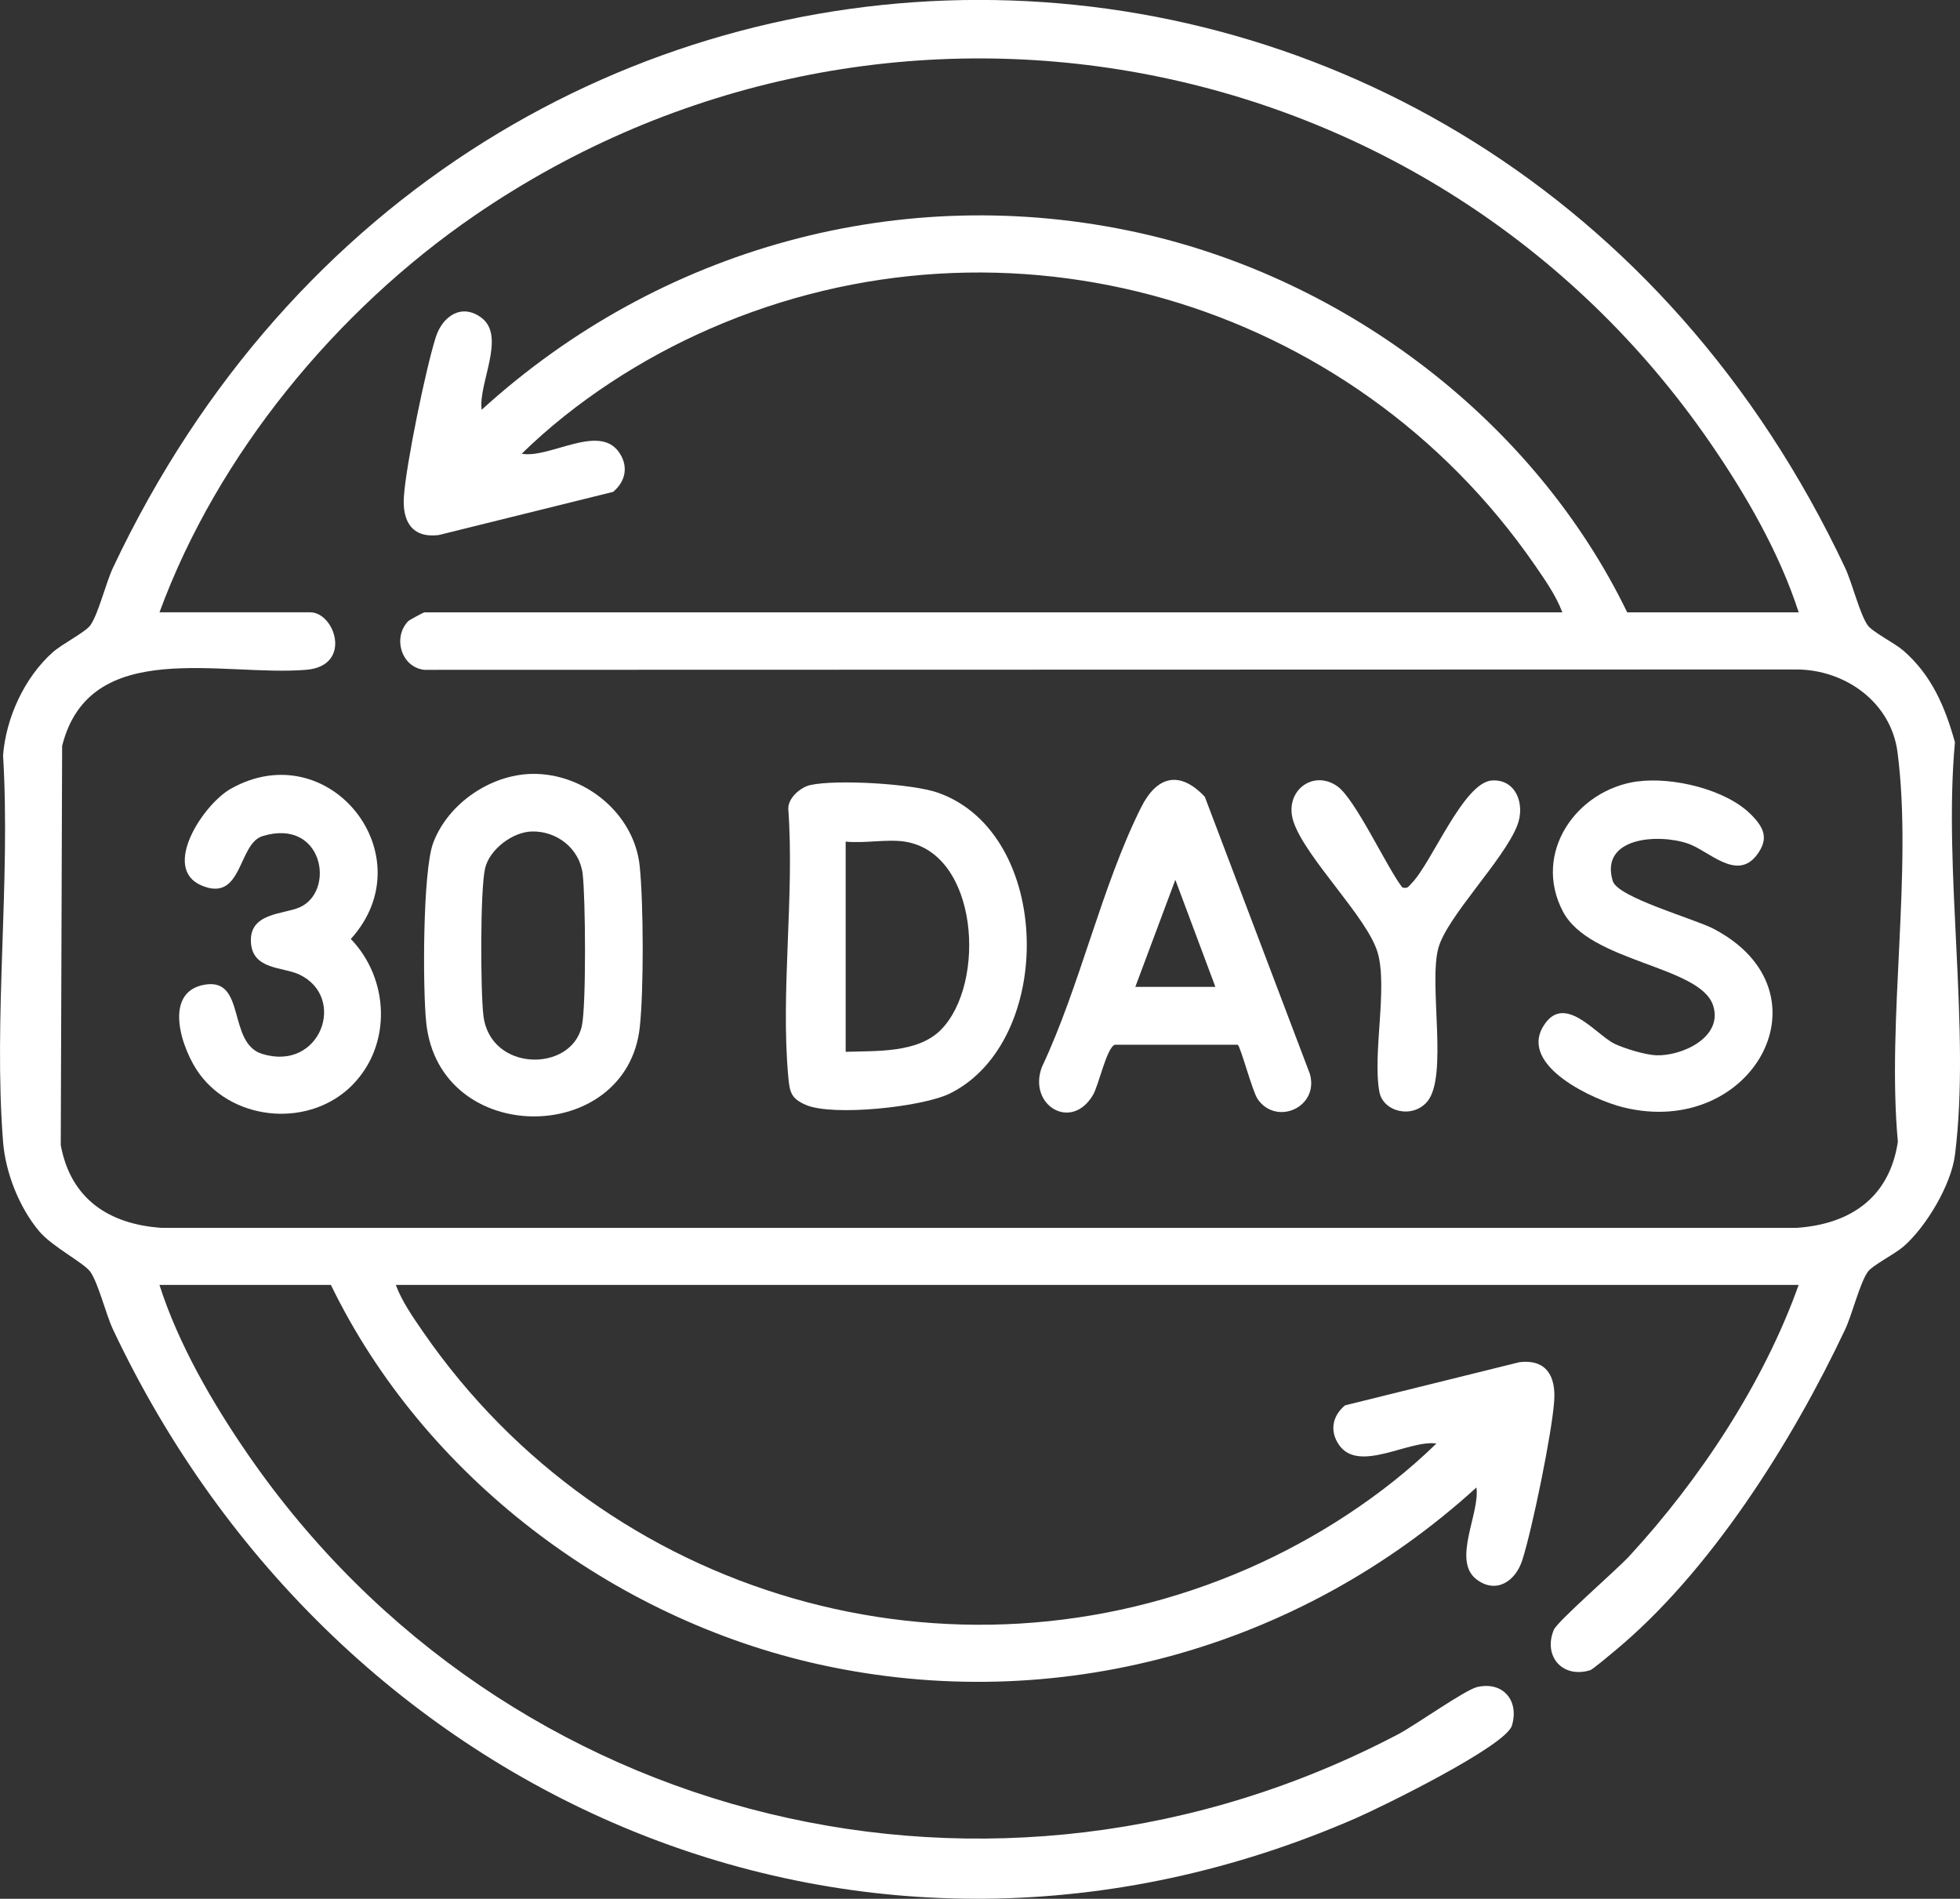
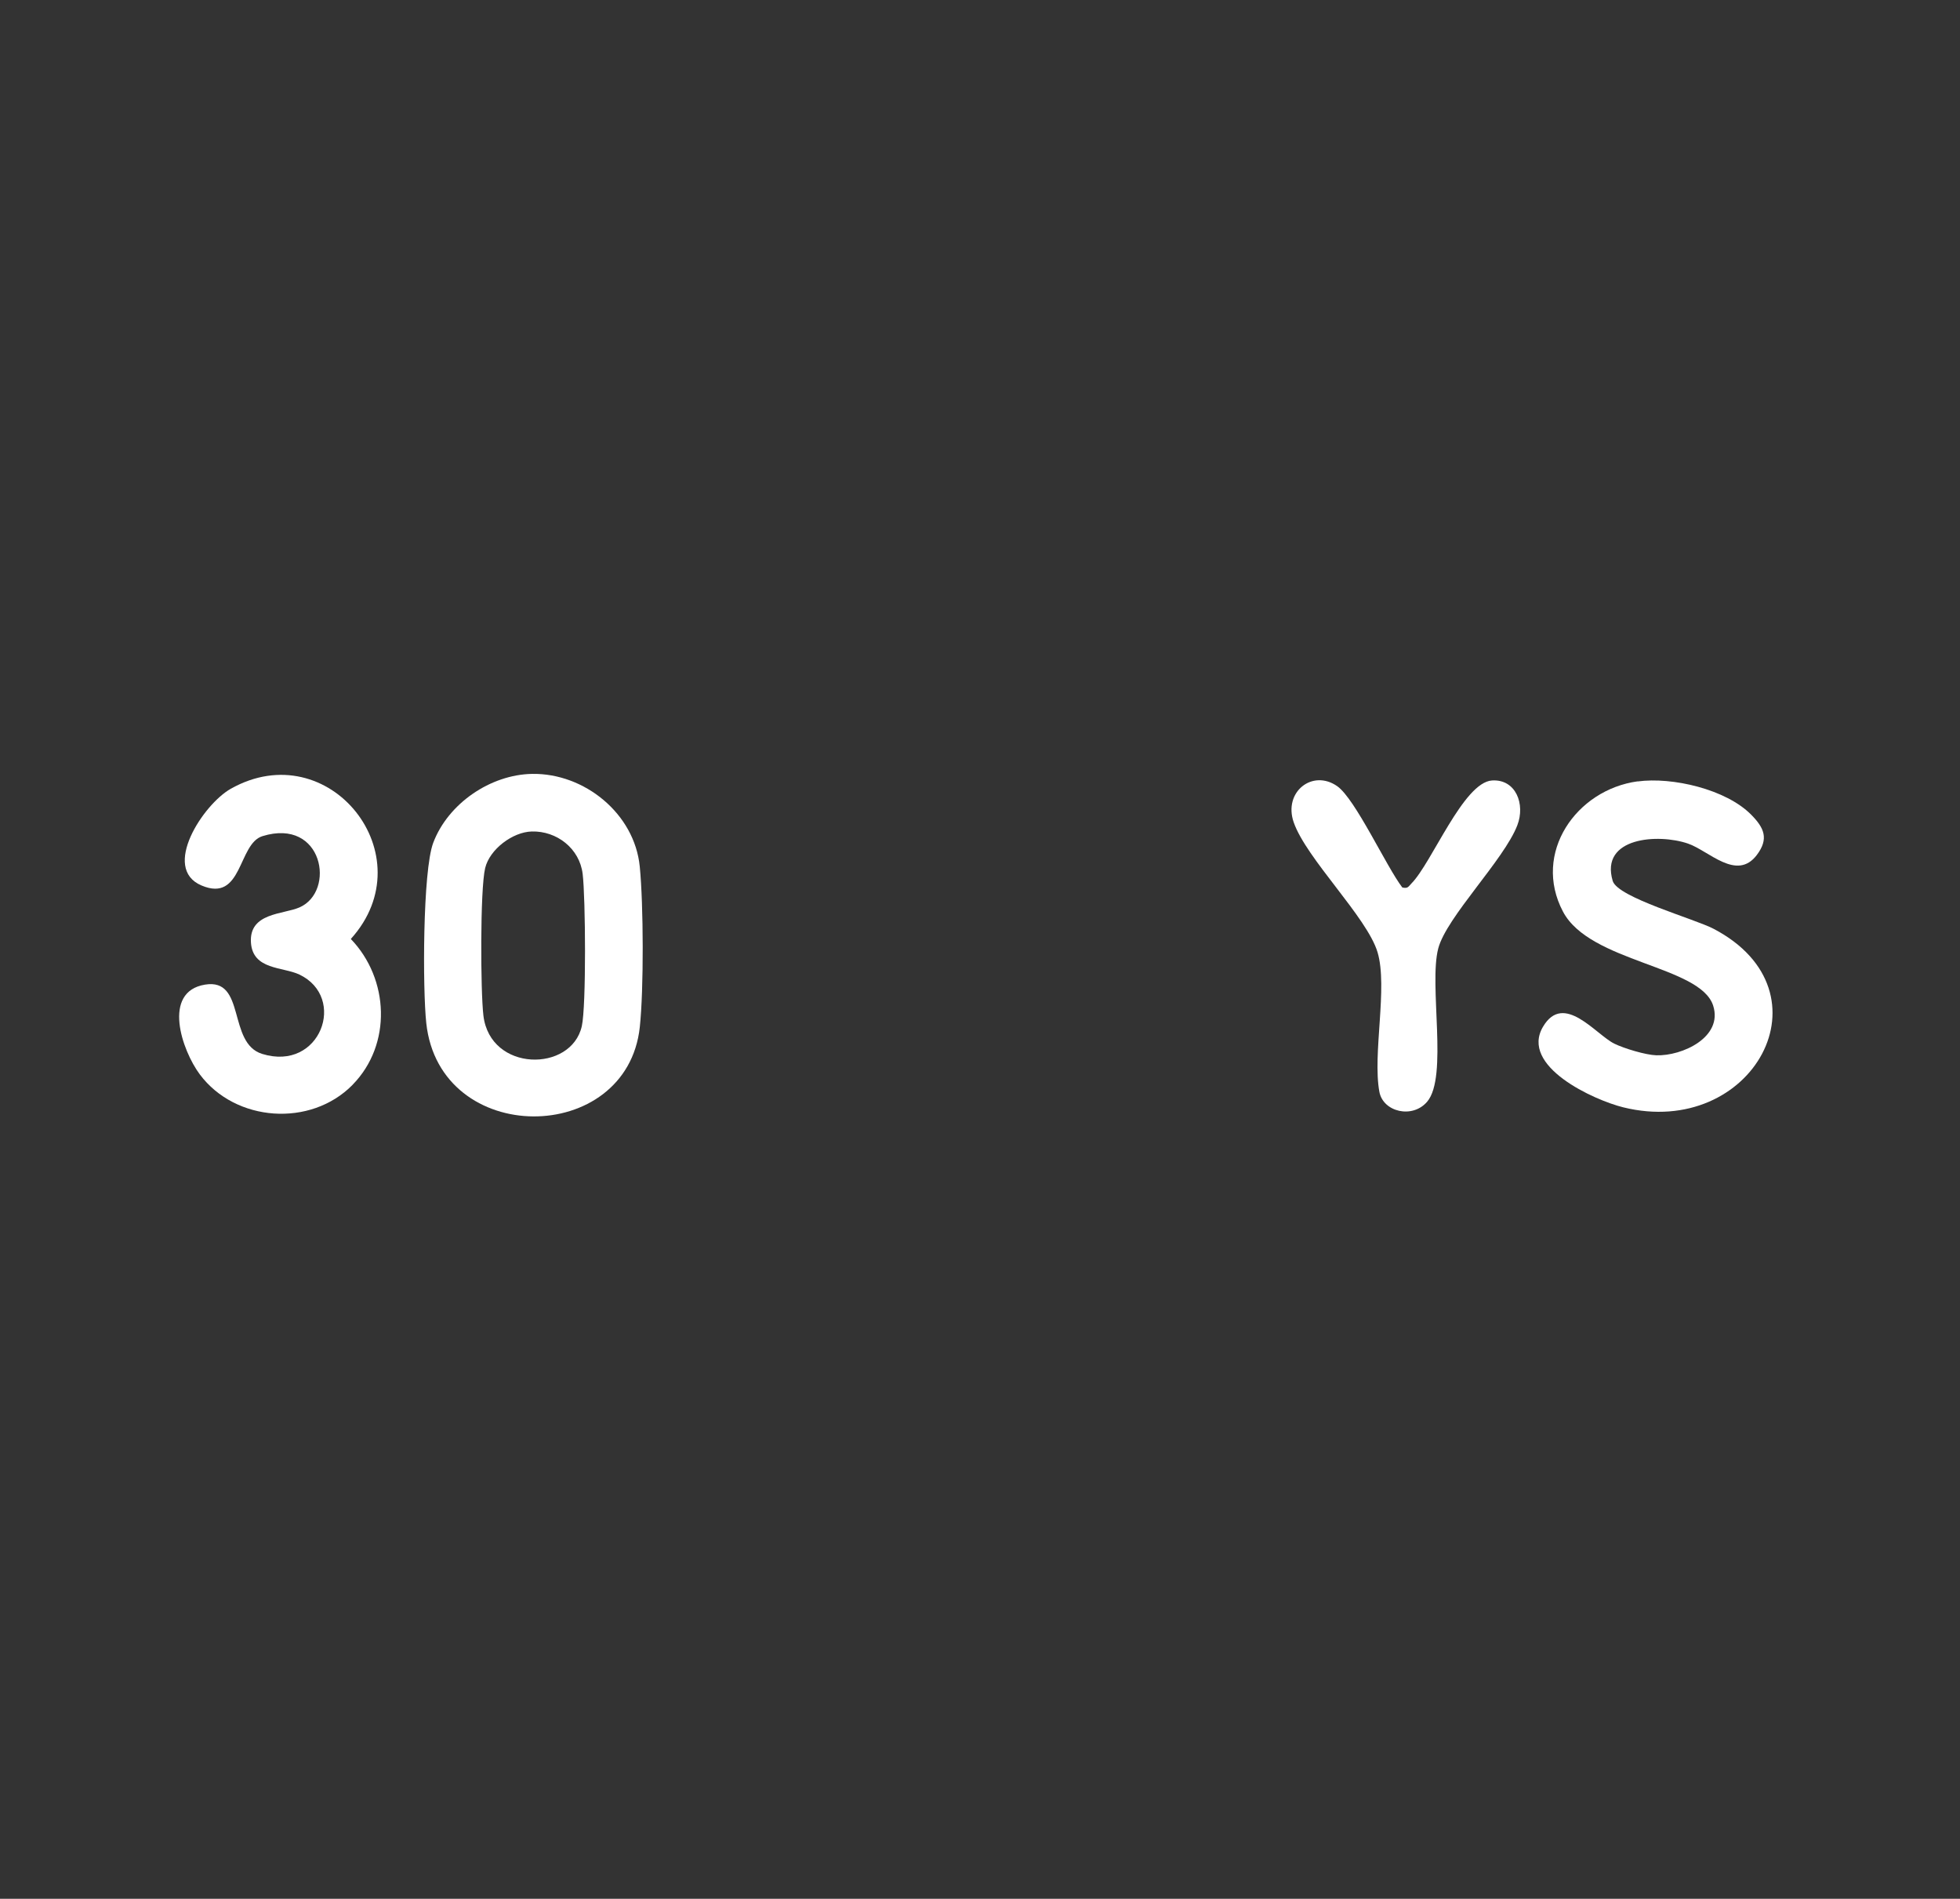
<svg xmlns="http://www.w3.org/2000/svg" id="Layer_1" data-name="Layer 1" viewBox="0 0 383.88 371.86">
  <rect x="0" y="0" width="383.88" height="371.86" fill="#333333" stroke="none" />
  <defs>
    <style>
      .cls-1 {
        fill: #fff;
      }
    </style>
  </defs>
-   <path class="cls-1" d="M382.89,145.36c-2.33,25.24,3.12,56.29,0,80.84-.74,5.85-5.65,14.09-10.1,17.94-1.73,1.5-6.08,3.66-6.99,4.97-1.58,2.27-3.02,8.29-4.43,11.28-10.35,21.94-26.46,47.59-45.32,63.1-.84.69-4.1,3.46-4.61,3.61-5.41,1.65-9.24-2.73-7.12-7.9.68-1.66,12.27-11.72,14.75-14.4,13.83-14.98,26.39-34.01,33.21-53.16H77.52c1.2,3.25,3.41,6.38,5.36,9.22,35.8,51.87,103.44,71.76,161.63,46.3,13.29-5.82,26.46-14.34,36.82-24.46-5.37-.76-15.1,5.79-19.01.36-1.95-2.71-1.4-5.75,1.11-7.83l34.17-8.46c5.3-.63,7.14,2.79,6.8,7.59-.44,6.31-4.29,25.06-6.25,31.19-1.32,4.14-5.15,6.7-9,3.73-4.77-3.69.74-12.91.02-17.97-34.81,31.69-82.39,44.88-128.66,34.67-40.64-8.97-77.5-36.85-95.7-74.34H31.23c3.71,11.59,10.37,23.1,17.31,33.17,50.4,73.12,146.55,96.25,225.35,54.8,3.33-1.75,13.09-8.7,15.46-9.23,5.06-1.13,8.23,2.69,6.77,7.56-1.21,4.03-25.52,15.93-30.48,18.1-96.3,42.04-199.82-3.08-243.5-95.66-1.41-2.99-2.85-9-4.43-11.28-1.25-1.79-7.44-4.9-10-7.93-3.93-4.64-6.64-11.51-7.11-17.57-1.91-24.32,1.5-51.08,0-75.66.58-7.39,4.18-15.24,9.72-20.19,1.8-1.61,6.46-3.98,7.39-5.31,1.58-2.27,3.02-8.29,4.43-11.28,69.95-148.21,269.25-148.25,339.22,0,1.41,2.99,2.85,9.01,4.43,11.28.91,1.31,5.26,3.47,6.99,4.97,5.52,4.78,8.19,11.03,10.1,17.94ZM352.28,119.91c-3.75-11.65-10.39-23.12-17.31-33.17C280.49,7.57,172.51-12.34,92.97,42.2c-27.11,18.59-50.38,46.8-61.73,77.71h29.49c4.9,0,8.34,10.49-.71,11.26-16.41,1.4-42.46-6.57-47.85,14.91l-.27,78.19c1.94,10.51,9.42,15.48,19.69,16.19h320.36c10.53-.73,18.14-5.99,19.76-16.87-2.2-23.83,2.95-53.11-.07-76.29-1.27-9.76-10.2-16.12-19.69-16.19l-268.85.07c-4.56-.51-6.23-6.41-3.12-9.56.18-.18,2.98-1.7,3.15-1.7h222.86c-1.2-3.25-3.41-6.38-5.36-9.22-35.83-51.91-103.38-71.74-161.63-46.3-13.38,5.84-26.41,14.28-36.82,24.46,5.47.98,15.02-5.91,19.01-.36,1.95,2.71,1.4,5.75-1.11,7.83l-34.17,8.46c-5.3.63-7.14-2.79-6.8-7.59.44-6.31,4.29-25.06,6.25-31.19,1.32-4.14,5.15-6.7,9-3.73,4.77,3.69-.74,12.91-.02,17.97,34.83-31.72,82.36-44.89,128.66-34.67,40.67,8.98,77.48,36.82,95.7,74.34h33.6Z" />
-   <path class="cls-1" d="M158.69,153.75c5.09-1.14,20.01-.29,25.06,1.51,22.51,8,22.95,48.62,2.32,58.88-5.35,2.66-22.92,4.52-28.21,2.26-2.95-1.26-3.2-2.54-3.47-5.51-1.53-16.64,1.24-35.57,0-52.47-.06-2.13,2.36-4.23,4.3-4.67ZM177.2,164.82c-3.45-.53-7.98.39-11.57,0v41.17c6.01-.21,14.13.28,18.67-4.33,8.92-9.05,7.38-34.6-7.1-36.84Z" />
  <path class="cls-1" d="M104.24,151.56c10.22-.16,20.03,7.77,21.06,18.14.74,7.42.8,24.07.01,31.43-2.51,23.34-39.18,23.6-41.82-.75-.72-6.59-.72-29.8,1.36-35.32,2.9-7.7,11.22-13.37,19.38-13.5ZM104.15,162.84c-3.77.1-8.25,3.5-9.13,7.17-1,4.18-.91,24.14-.34,28.89,1.33,11.08,17.22,11.15,19.27,2.07.89-3.96.73-25.2.17-29.8-.6-5.01-5.08-8.47-9.98-8.33Z" />
-   <path class="cls-1" d="M242.42,204.6h-24.06c-1.63.56-3.13,7.91-4.32,9.89-4.26,7.14-12.76,1.92-9.98-5.52,7.48-15.85,11.7-35.41,19.44-50.86,3.04-6.07,7.49-7.35,12.47-2.07l20.57,54.25c1.89,6.54-6.53,10.28-10.21,4.97-1.06-1.54-3.34-10.29-3.92-10.67ZM238.04,193.27l-7.84-20.97-7.84,20.97h15.68Z" />
  <path class="cls-1" d="M320.74,153.04c6.78-.92,17.31,1.52,22.24,6.51,2.53,2.56,3.52,4.7,1.1,7.9-3.94,5.19-9.39-.84-13.47-2.24-5.86-2.01-17.29-1.24-14.75,7.31.97,3.26,15.98,7.4,19.76,9.38,23.61,12.36,7.63,41.22-17.7,34.96-5.72-1.41-20.31-8.03-15.7-15.8,4.06-6.85,10.33,1.55,13.95,3.33,1.94.95,6.16,2.22,8.23,2.28,5.05.17,13.1-3.53,11.14-9.71-2.5-7.86-24.15-8.43-29.42-18.43-6.05-11.47,2.61-23.88,14.63-25.51Z" />
-   <path class="cls-1" d="M69.05,212.46c-8.2,8.34-22.93,7.3-29.91-2.04-3.51-4.7-7.46-16.19,1.01-17.59,8.09-1.34,4.34,11.45,11.2,13.57,11.41,3.53,16.68-11.06,7.29-15.54-3.22-1.54-9.13-.87-9.49-6.26-.39-5.89,6.33-5.5,9.5-6.89,7.15-3.12,4.66-17.62-7.24-13.96-4.84,1.49-3.86,13.1-11.95,9.66-7.92-3.37.36-15.9,5.73-18.93,19.26-10.86,38.27,13.11,23.52,29.41,7.51,7.8,8.1,20.66.34,28.56Z" />
+   <path class="cls-1" d="M69.05,212.46c-8.2,8.34-22.93,7.3-29.91-2.04-3.51-4.7-7.46-16.19,1.01-17.59,8.09-1.34,4.34,11.45,11.2,13.57,11.41,3.53,16.68-11.06,7.29-15.54-3.22-1.54-9.13-.87-9.49-6.26-.39-5.89,6.33-5.5,9.5-6.89,7.15-3.12,4.66-17.62-7.24-13.96-4.84,1.49-3.86,13.1-11.95,9.66-7.92-3.37.36-15.9,5.73-18.93,19.26-10.86,38.27,13.11,23.52,29.41,7.51,7.8,8.1,20.66.34,28.56" />
  <path class="cls-1" d="M274.64,173.8c1.12.27,1.19-.16,1.81-.79,4-4.05,10.17-19.8,15.77-20.16,4.68-.3,6.55,4.65,4.96,8.77-2.6,6.77-13.88,17.98-15.49,24.13-1.88,7.16,1.97,25.14-2.17,30.01-2.89,3.39-8.63,2.01-9.36-1.94-1.37-7.4,1.69-20.5-.36-27.34s-13.95-18.32-16.42-25.44c-2.07-5.96,3.7-10.47,8.54-7.06,3.54,2.5,9.6,15.73,12.72,19.81Z" />
</svg>